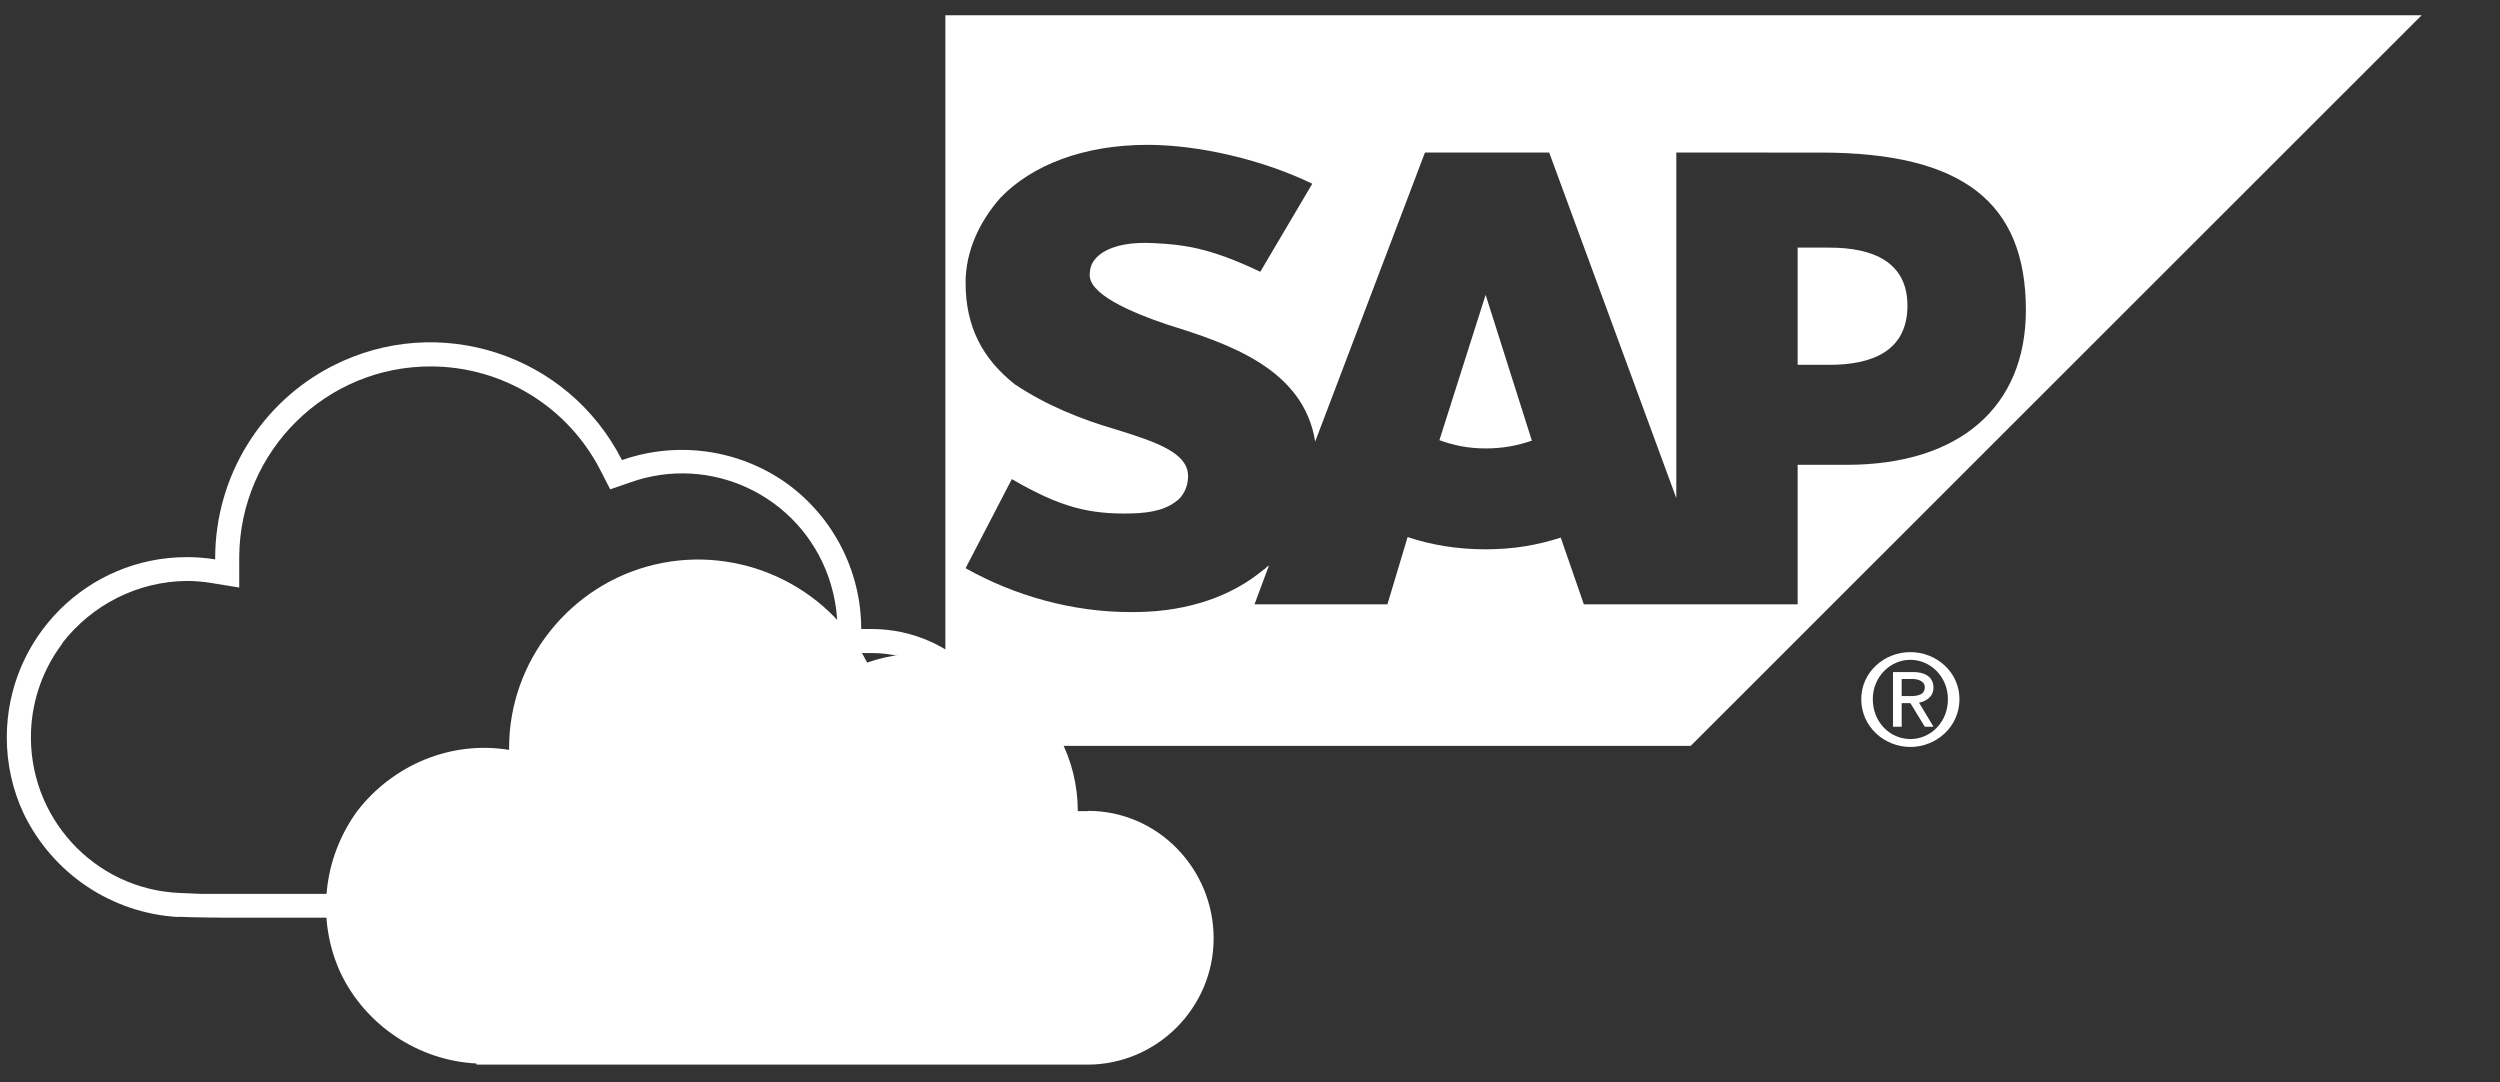
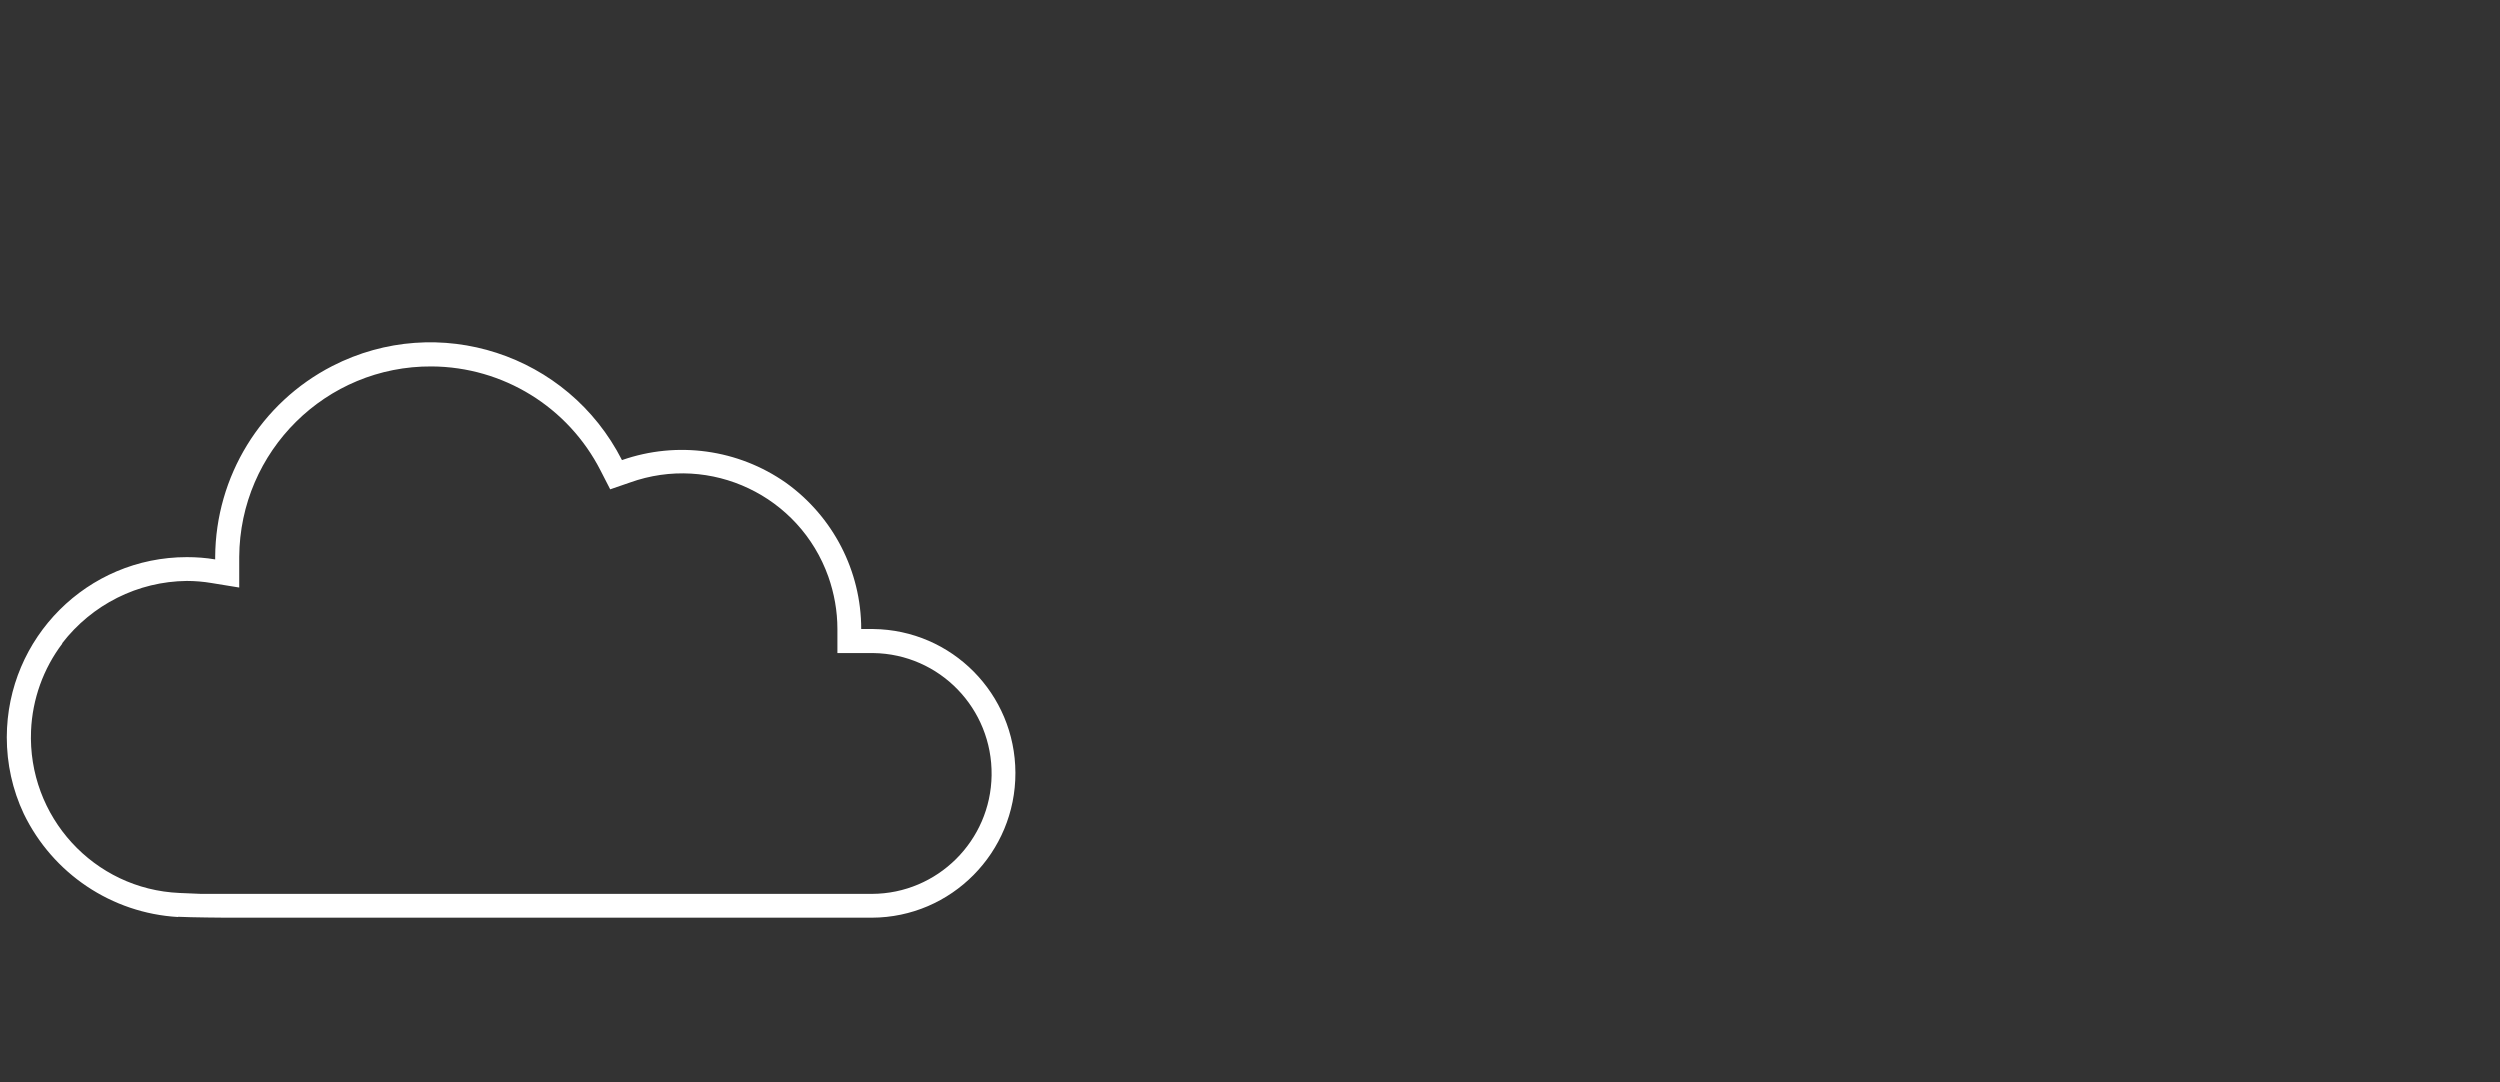
<svg xmlns="http://www.w3.org/2000/svg" width="164" height="71" viewBox="0 0 164 71" fill="none">
  <rect x="0" y="0" width="164" height="71" fill="#333333" stroke="none" />
  <path d="M4.075 42.201C6.038 39.657 9.043 38.14 12.256 38.11C12.792 38.11 13.327 38.155 13.863 38.244L15.693 38.542V36.533C15.737 29.587 21.39 23.993 28.322 24.038C33.008 24.068 37.277 26.701 39.404 30.881L40.029 32.1L41.323 31.654C46.619 29.75 52.45 32.517 54.339 37.828C54.726 38.928 54.934 40.089 54.934 41.264V42.841H57.284C61.643 42.9 65.109 46.485 65.049 50.858C64.99 55.157 61.494 58.623 57.21 58.638H13.179L11.78 58.579C6.157 58.341 1.799 53.566 2.037 47.928C2.126 45.86 2.84 43.867 4.09 42.216L4.075 42.201ZM11.691 60.141C12.479 60.185 14.8 60.2 14.8 60.2H57.195C62.416 60.185 66.626 55.916 66.611 50.695C66.596 45.518 62.446 41.323 57.284 41.264H56.496C56.496 37.456 54.651 33.886 51.557 31.669C48.419 29.468 44.417 28.917 40.802 30.182C37.247 23.205 28.753 20.453 21.806 24.008C17.106 26.418 14.146 31.253 14.116 36.533V36.697C13.506 36.593 12.881 36.548 12.256 36.548C5.741 36.548 0.46 41.829 0.445 48.359C0.445 50.1 0.817 51.81 1.561 53.387C3.465 57.314 7.333 59.903 11.676 60.156L11.691 60.141Z" fill="white" />
-   <path d="M71.389 53.209H70.704C70.704 49.817 69.053 46.708 66.346 44.775C63.579 42.841 60.053 42.35 56.885 43.465C54.267 38.348 48.451 35.73 42.932 37.039C37.413 38.348 33.397 43.332 33.397 49.059V49.193C29.604 48.568 25.795 50.159 23.445 53.194C21.169 56.303 20.753 60.379 22.344 63.83C23.995 67.281 27.462 69.572 31.255 69.765V69.84H71.329C75.896 69.84 79.615 66.106 79.615 61.554C79.615 57.002 75.955 53.194 71.389 53.194V53.209Z" fill="white" />
-   <path fill-rule="evenodd" clip-rule="evenodd" d="M110.912 48.928H62.016V1H158.861L110.912 48.928ZM109.966 10.007L119.442 10.009C128.728 10.009 132.898 13.259 132.898 20.339C132.898 26.7 128.539 30.492 121.148 30.492H117.926V39.644H103.901L102.385 35.268C100.869 35.749 99.353 36.035 97.457 36.035C95.562 36.035 93.856 35.74 92.34 35.232L91.014 39.644H82.296L83.243 37.099C83.147 37.147 83.099 37.195 83.051 37.245C83.004 37.292 82.957 37.34 82.864 37.391C80.779 39.13 77.937 40.087 74.715 40.148L74.146 40.152C70.356 40.152 66.565 39.087 63.343 37.275L66.376 31.428C69.598 33.31 71.493 33.733 74.146 33.684C75.662 33.651 76.61 33.394 77.368 32.713C77.747 32.302 77.937 31.79 77.937 31.227C77.937 29.704 75.852 28.993 73.199 28.172C70.924 27.507 68.65 26.599 66.565 25.206C64.481 23.552 63.343 21.475 63.343 18.547C63.343 16.418 64.291 14.498 65.618 12.986C67.702 10.812 71.114 9.501 75.283 9.501C78.695 9.504 82.864 10.492 86.086 12.053L82.675 17.828C79.263 16.202 77.558 16.045 75.662 15.948C72.82 15.796 71.493 16.812 71.493 17.919C71.303 19.253 74.146 20.474 76.61 21.304C80.59 22.54 85.517 24.19 86.276 28.966L93.477 10.007H101.627L109.966 32.677V10.007ZM94.425 28.875C95.373 29.22 96.32 29.417 97.457 29.417C98.594 29.417 99.542 29.232 100.49 28.906L97.457 19.339L94.425 28.875ZM117.926 23.933H120.01C122.853 23.933 125.128 23.006 125.128 20.049C125.128 17.174 122.853 16.244 120.01 16.244H117.926V23.933Z" fill="white" />
-   <path d="M122.856 45.866C122.856 44.401 123.993 43.284 125.32 43.284C126.646 43.284 127.783 44.401 127.783 45.866C127.783 47.386 126.646 48.481 125.32 48.481C123.993 48.481 122.856 47.386 122.856 45.866ZM125.32 49C127.025 49 128.541 47.672 128.541 45.866C128.541 44.086 127.025 42.778 125.32 42.778C123.614 42.778 122.098 44.086 122.098 45.866C122.098 47.672 123.614 49 125.32 49ZM124.751 46.125H125.32L126.267 47.672H126.836L125.888 46.095C126.267 46.031 126.836 45.752 126.836 45.115C126.836 44.401 126.267 44.086 125.509 44.086H124.182V47.672H124.751V46.125ZM124.751 45.663V44.543H125.509C125.699 44.543 126.267 44.63 126.267 45.083C126.267 45.627 125.699 45.663 125.32 45.663H124.751Z" fill="white" />
</svg>